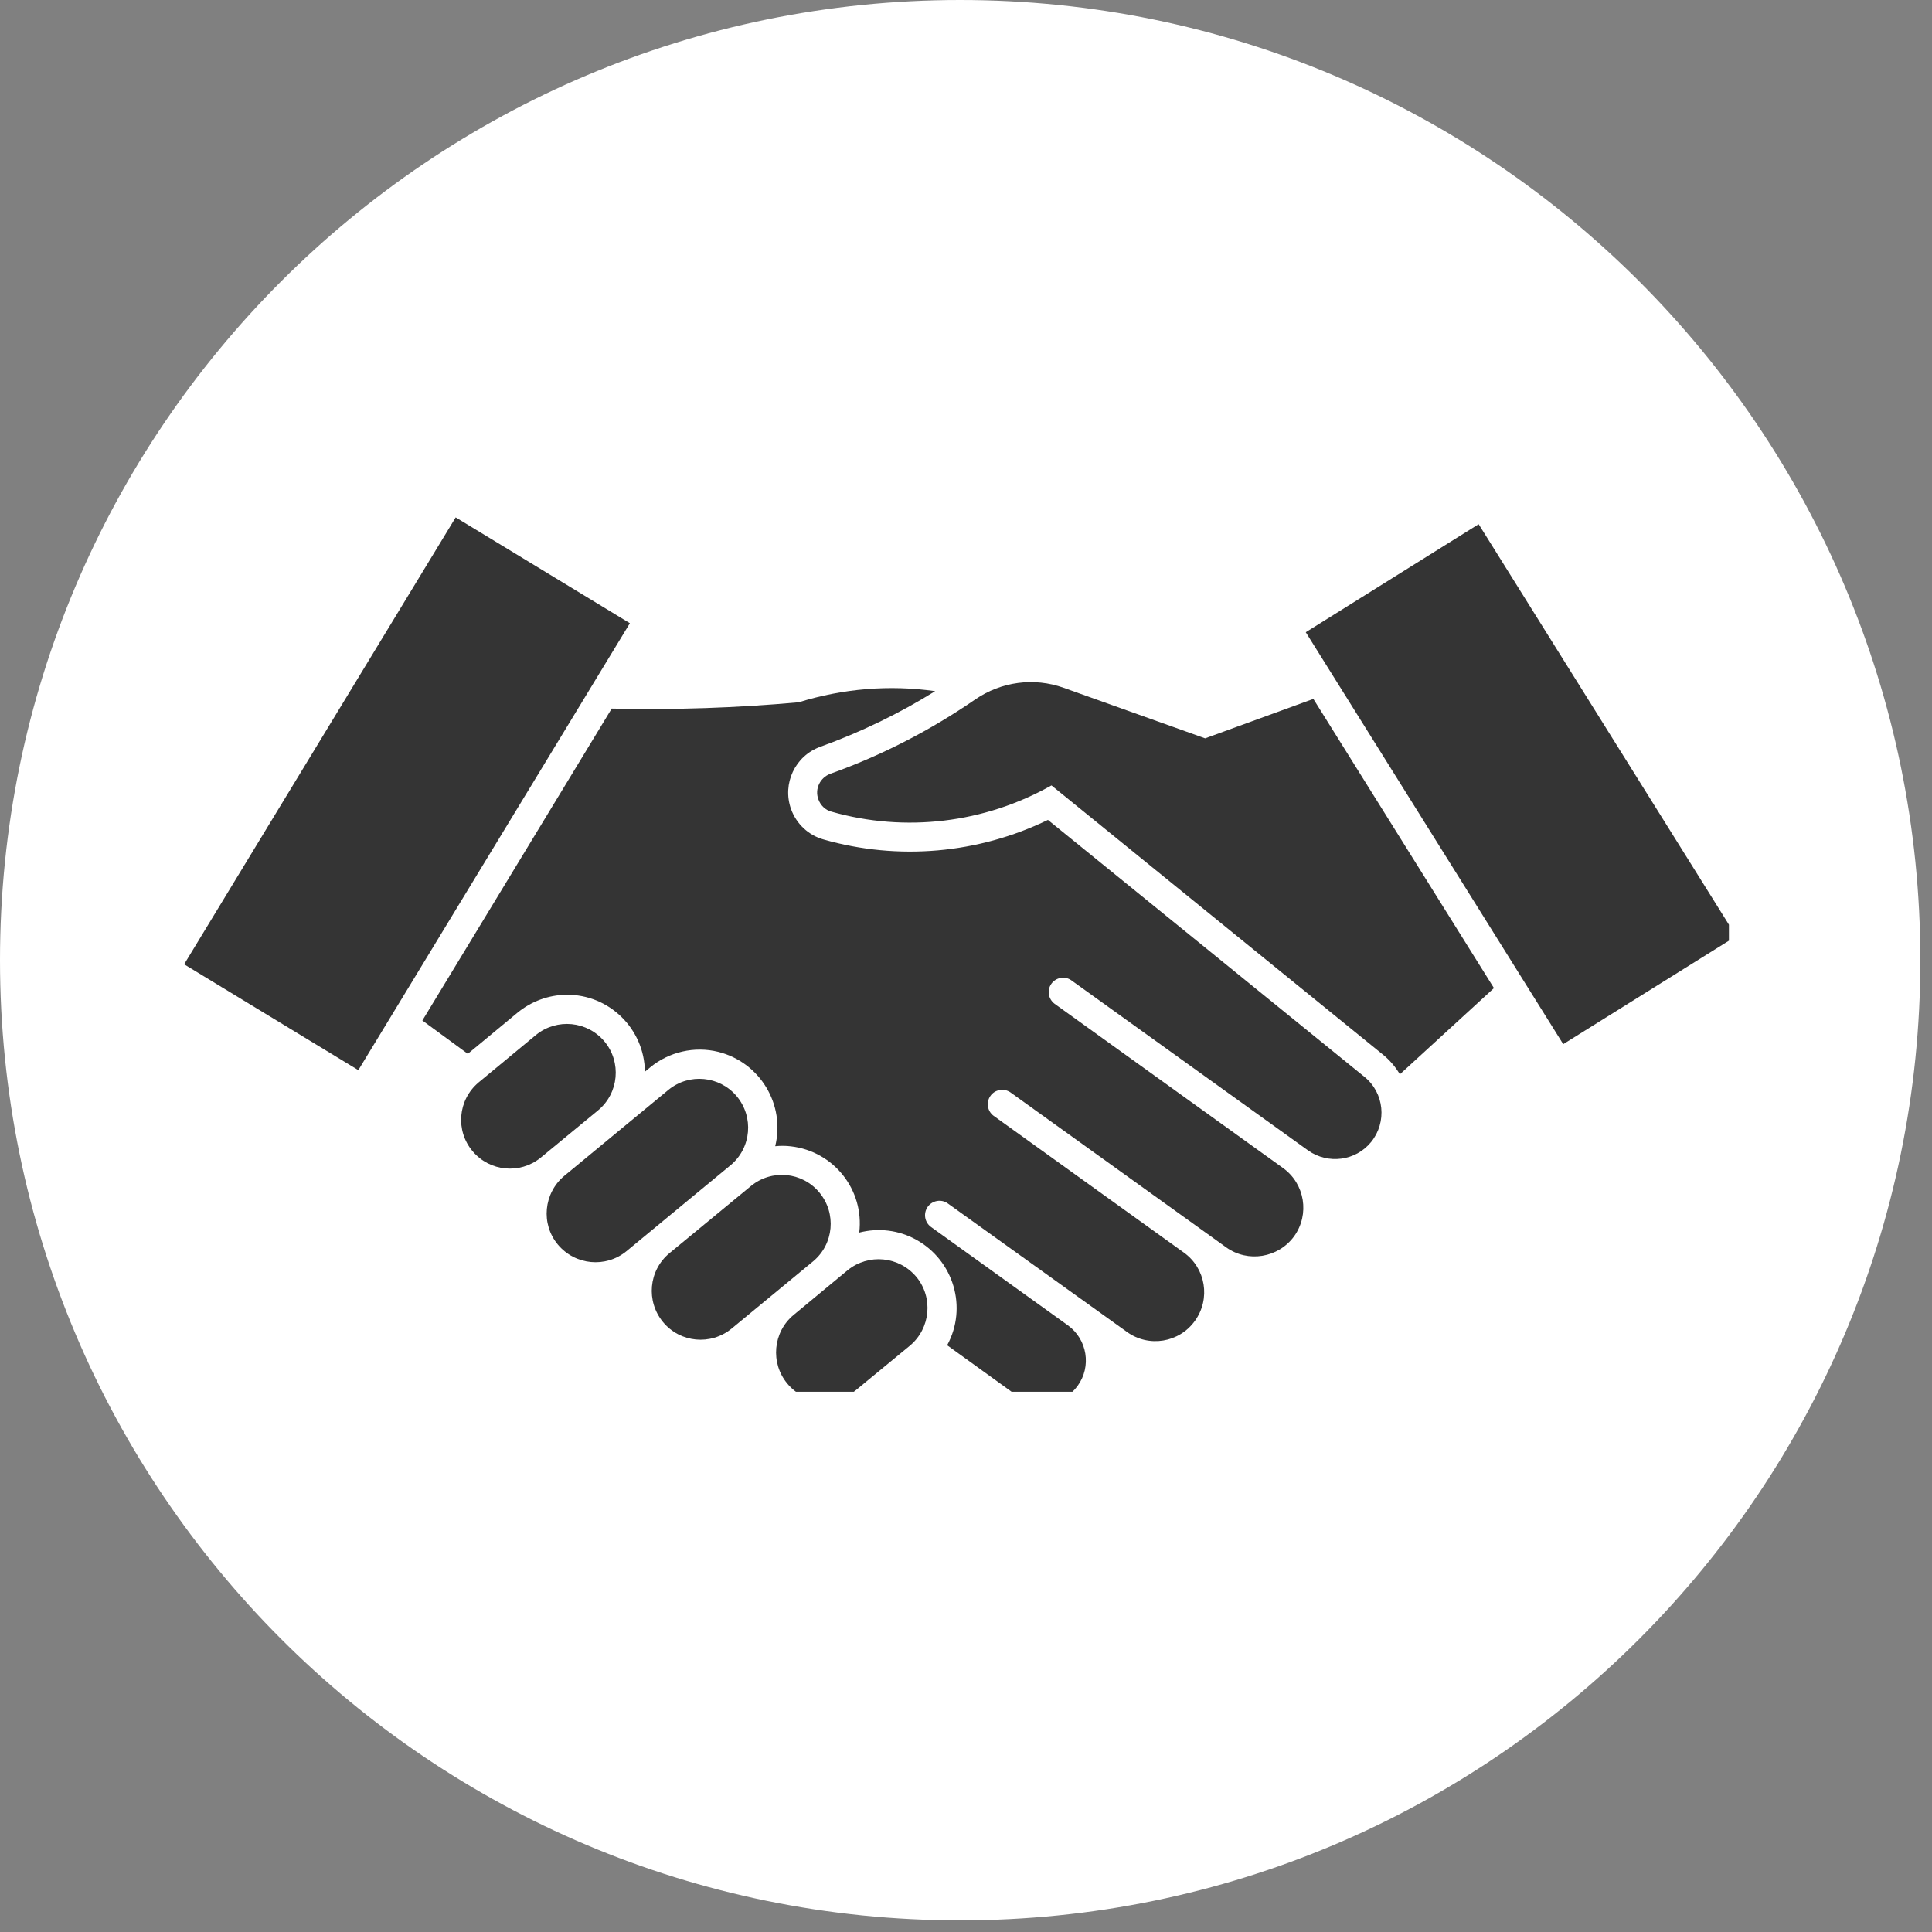
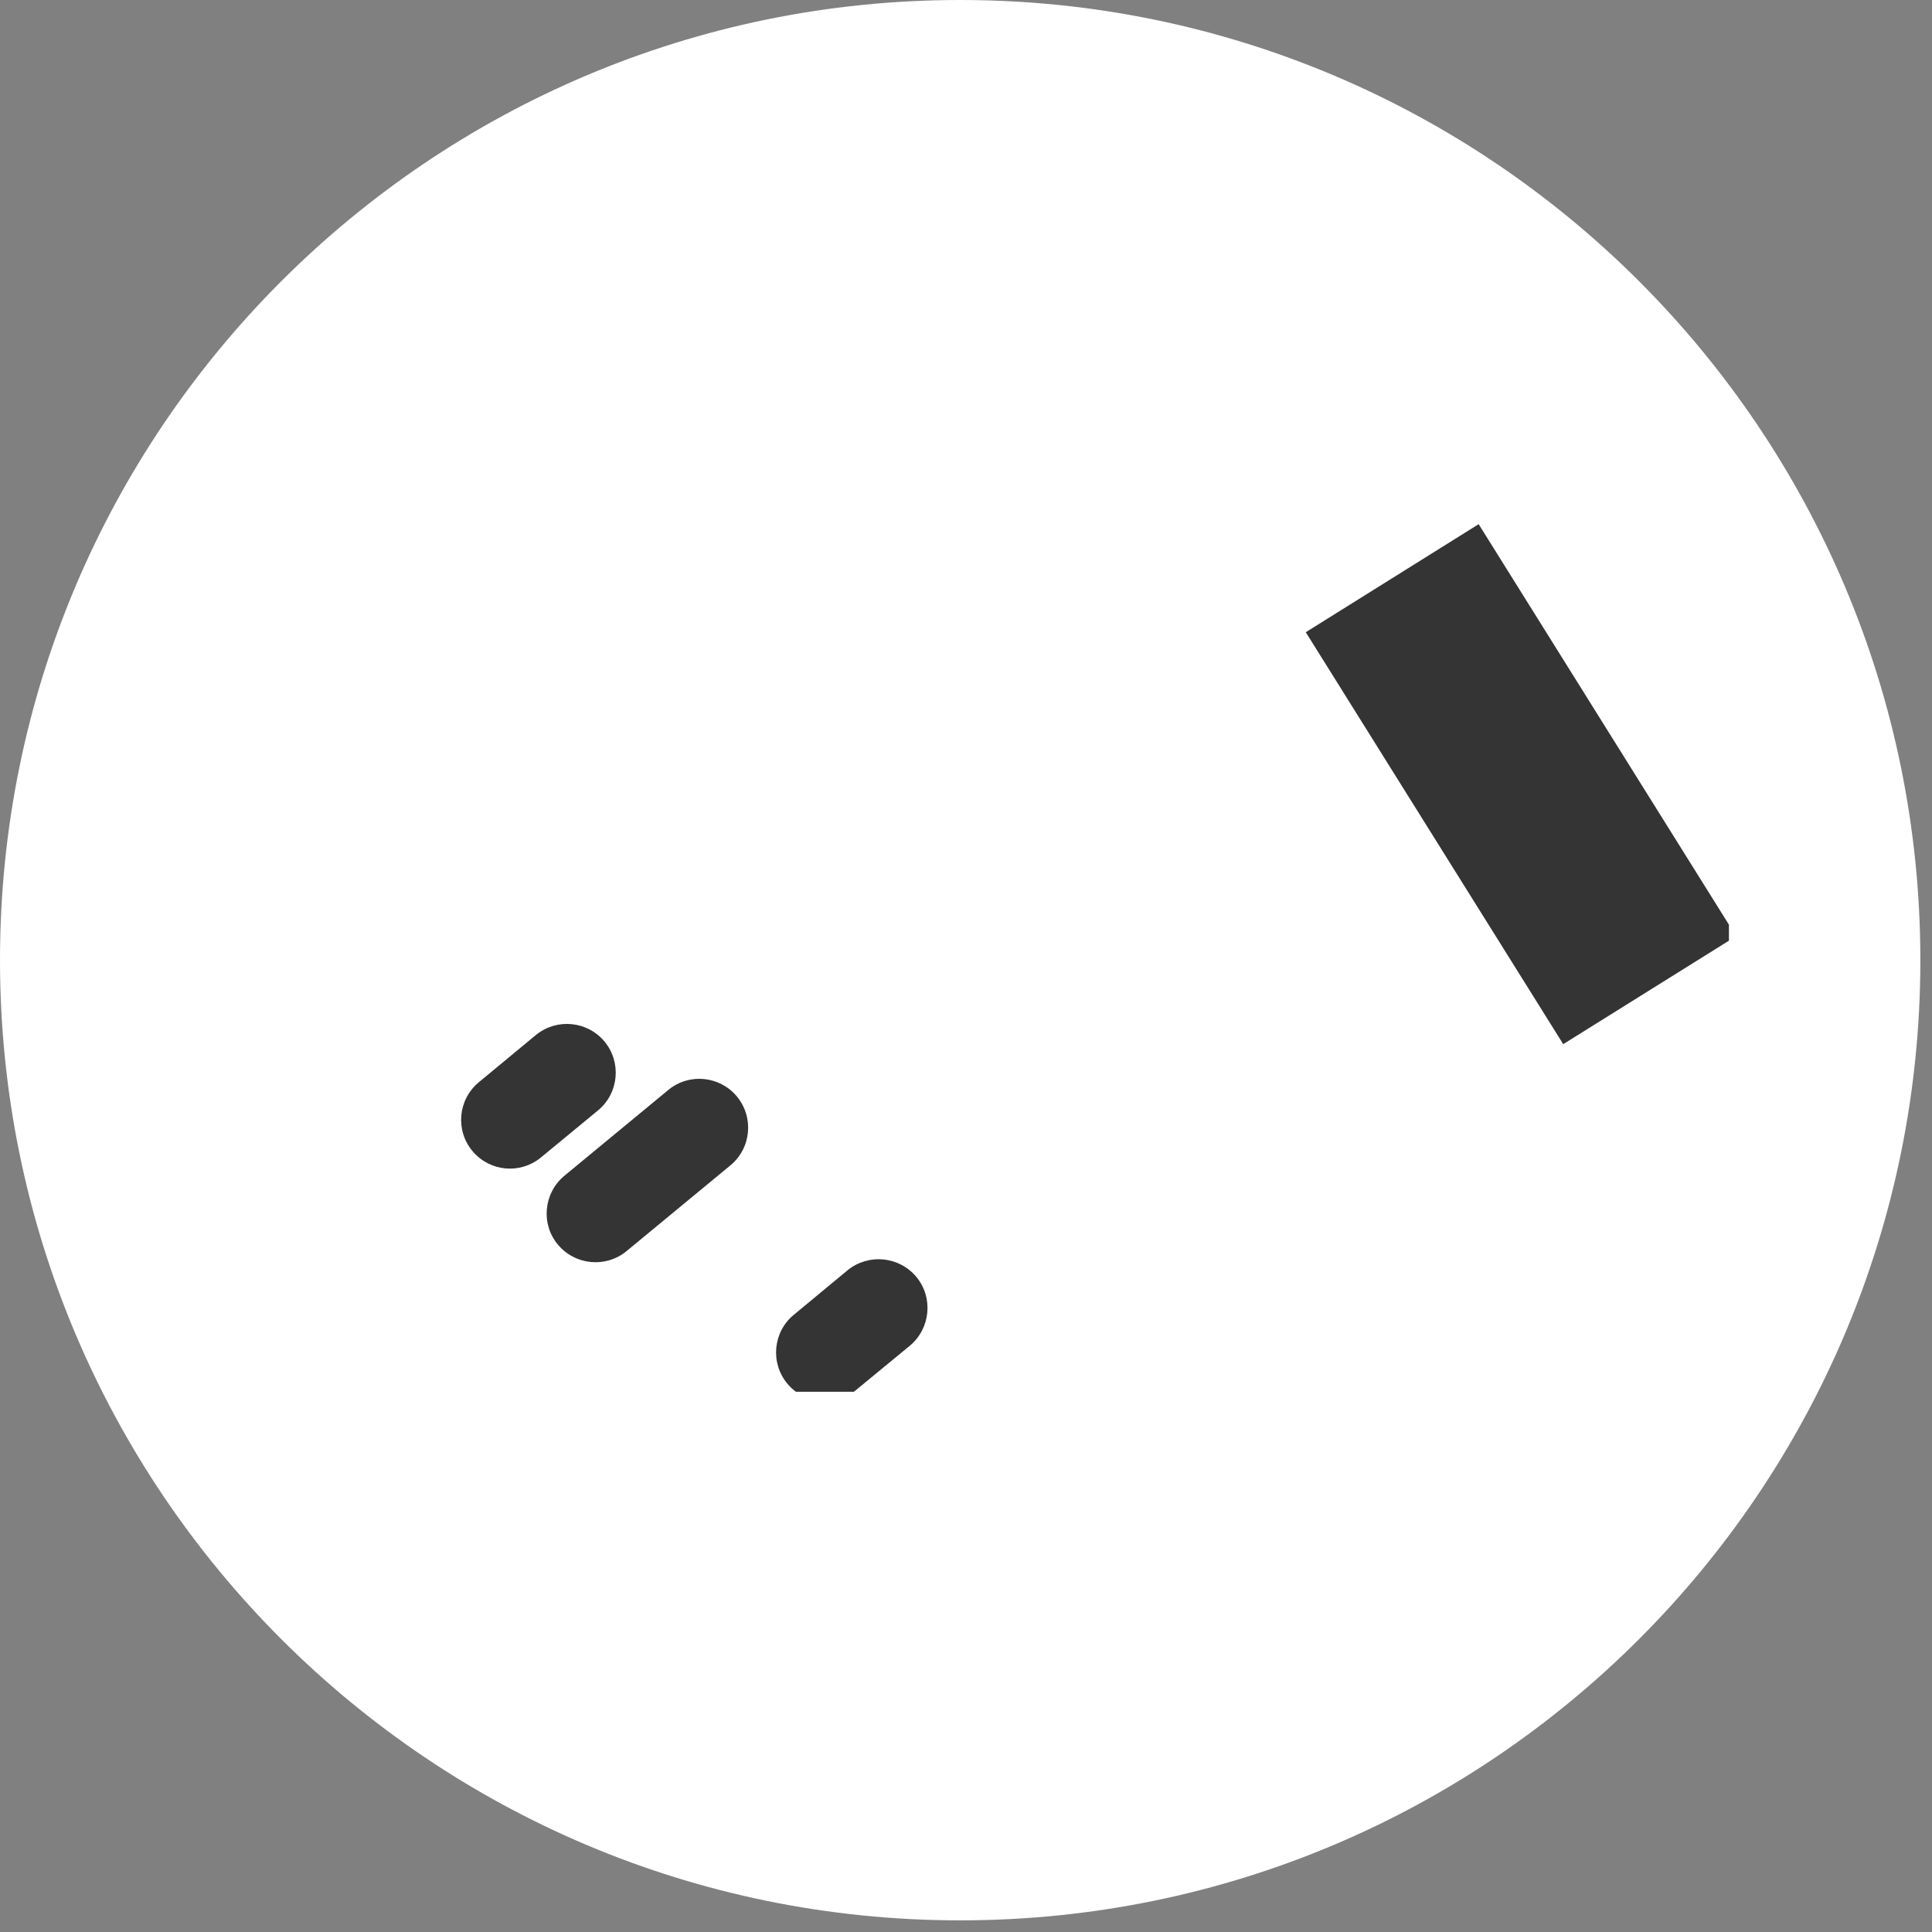
<svg xmlns="http://www.w3.org/2000/svg" width="77" zoomAndPan="magnify" viewBox="0 0 57.75 57.75" height="77" preserveAspectRatio="xMidYMid meet" version="1.0">
  <rect x="0" y="0" width="57.75" height="57.75" fill="#808080" stroke="none" />
  <defs>
    <clipPath id="98a48a8ec7">
      <path d="M 0 0 L 57.402 0 L 57.402 57.402 L 0 57.402 Z M 0 0 " clip-rule="nonzero" />
    </clipPath>
    <clipPath id="d9ea4a5f54">
      <path d="M 28.699 0 C 12.852 0 0 12.852 0 28.699 C 0 44.551 12.852 57.402 28.699 57.402 C 44.551 57.402 57.402 44.551 57.402 28.699 C 57.402 12.852 44.551 0 28.699 0 Z M 28.699 0 " clip-rule="nonzero" />
    </clipPath>
    <clipPath id="900de5e194">
      <path d="M 12 20 L 41.352 20 L 41.352 41.602 L 12 41.602 Z M 12 20 " clip-rule="nonzero" />
    </clipPath>
    <clipPath id="5f36ebb18c">
      <path d="M 23 37.605 L 28 37.605 L 28 41.602 L 23 41.602 Z M 23 37.605 " clip-rule="nonzero" />
    </clipPath>
    <clipPath id="b754c27b86">
-       <path d="M 5.379 15.465 L 19 15.465 L 19 32 L 5.379 32 Z M 5.379 15.465 " clip-rule="nonzero" />
+       <path d="M 5.379 15.465 L 19 15.465 L 19 32 L 5.379 32 Z " clip-rule="nonzero" />
    </clipPath>
    <clipPath id="b120a812b8">
      <path d="M 39 15.465 L 51.68 15.465 L 51.68 32 L 39 32 Z M 39 15.465 " clip-rule="nonzero" />
    </clipPath>
  </defs>
  <g clip-path="url(#98a48a8ec7)">
    <g clip-path="url(#d9ea4a5f54)">
      <path fill="#ffffff" d="M 0 0 L 57.402 0 L 57.402 57.402 L 0 57.402 Z M 0 0 " fill-opacity="1" fill-rule="nonzero" />
    </g>
  </g>
-   <path fill="#343434" d="M 24.855 24.262 C 27.062 24.891 29.43 24.605 31.43 23.477 L 41.328 31.516 C 41.535 31.68 41.711 31.887 41.844 32.113 L 44.656 29.535 L 39.258 20.891 L 36.023 22.07 L 31.793 20.559 C 30.906 20.242 29.926 20.375 29.152 20.906 C 27.809 21.832 26.352 22.582 24.82 23.129 C 24.512 23.246 24.348 23.582 24.461 23.891 C 24.527 24.074 24.672 24.215 24.855 24.262 " fill-opacity="1" fill-rule="nonzero" />
  <g clip-path="url(#900de5e194)">
-     <path fill="#343434" d="M 25.684 36.844 C 25.836 35.566 24.922 34.414 23.645 34.266 C 23.488 34.246 23.328 34.246 23.172 34.262 C 23.477 33.016 22.719 31.754 21.469 31.441 C 20.758 31.266 20 31.438 19.434 31.906 L 19.277 32.035 C 19.262 30.75 18.207 29.719 16.926 29.734 C 16.395 29.742 15.883 29.93 15.469 30.27 L 13.984 31.5 L 12.625 30.504 L 18.285 21.18 C 20.152 21.223 22.02 21.16 23.875 20.992 C 25.195 20.582 26.586 20.465 27.953 20.66 C 26.875 21.332 25.723 21.887 24.527 22.32 C 23.766 22.59 23.375 23.426 23.645 24.184 C 23.805 24.629 24.168 24.969 24.621 25.094 C 26.852 25.73 29.238 25.52 31.324 24.508 L 40.785 32.188 C 41.379 32.668 41.465 33.543 40.984 34.137 C 40.523 34.703 39.699 34.809 39.105 34.391 L 32.027 29.305 C 31.832 29.164 31.566 29.215 31.426 29.406 C 31.289 29.602 31.336 29.863 31.523 30.004 L 38.352 34.914 C 39.008 35.387 39.152 36.301 38.684 36.953 C 38.211 37.602 37.301 37.75 36.652 37.285 L 30.203 32.652 C 30.004 32.516 29.73 32.57 29.602 32.762 C 29.469 32.957 29.516 33.215 29.699 33.352 L 35.387 37.441 C 36.043 37.91 36.191 38.824 35.719 39.48 C 35.25 40.137 34.336 40.285 33.684 39.812 L 28.332 35.973 C 28.137 35.832 27.867 35.883 27.73 36.074 C 27.594 36.27 27.637 36.531 27.824 36.672 L 31.922 39.617 C 32.5 40.035 32.633 40.848 32.211 41.426 C 31.793 42 30.988 42.133 30.406 41.723 L 28.312 40.211 C 28.926 39.086 28.508 37.672 27.383 37.055 C 26.867 36.77 26.258 36.695 25.684 36.844 " fill-opacity="1" fill-rule="nonzero" />
-   </g>
+     </g>
  <path fill="#343434" d="M 16.156 34.609 L 17.879 33.188 C 18.5 32.672 18.582 31.75 18.07 31.133 C 17.555 30.516 16.645 30.43 16.023 30.934 L 14.301 32.359 C 13.684 32.883 13.609 33.801 14.129 34.414 C 14.641 35.02 15.539 35.105 16.156 34.609 " fill-opacity="1" fill-rule="nonzero" />
  <path fill="#343434" d="M 21.84 34.828 C 22.461 34.309 22.539 33.387 22.02 32.766 C 21.508 32.16 20.602 32.07 19.984 32.574 L 16.867 35.148 C 16.25 35.664 16.16 36.586 16.676 37.203 C 17.191 37.82 18.105 37.906 18.723 37.402 L 21.84 34.828 " fill-opacity="1" fill-rule="nonzero" />
-   <path fill="#343434" d="M 21.867 39.715 L 24.305 37.703 C 24.926 37.188 25.008 36.266 24.492 35.645 C 23.98 35.027 23.066 34.941 22.445 35.453 L 20.008 37.461 C 19.387 37.977 19.305 38.898 19.82 39.52 C 20.332 40.137 21.242 40.223 21.867 39.715 " fill-opacity="1" fill-rule="nonzero" />
  <g clip-path="url(#5f36ebb18c)">
    <path fill="#343434" d="M 25.336 37.969 L 23.723 39.305 C 23.105 39.816 23.02 40.742 23.535 41.359 C 24.047 41.977 24.965 42.062 25.582 41.555 L 27.199 40.223 C 27.816 39.707 27.902 38.785 27.391 38.168 C 26.875 37.551 25.961 37.461 25.336 37.969 " fill-opacity="1" fill-rule="nonzero" />
  </g>
  <g clip-path="url(#b754c27b86)">
-     <path fill="#343434" d="M 18.828 18.629 L 10.711 31.988 L 5.504 28.824 L 13.621 15.465 L 18.828 18.629 " fill-opacity="1" fill-rule="nonzero" />
-   </g>
+     </g>
  <g clip-path="url(#b120a812b8)">
    <path fill="#343434" d="M 44.199 15.668 L 51.895 27.984 L 46.727 31.211 L 39.031 18.898 L 44.199 15.668 " fill-opacity="1" fill-rule="nonzero" />
  </g>
</svg>